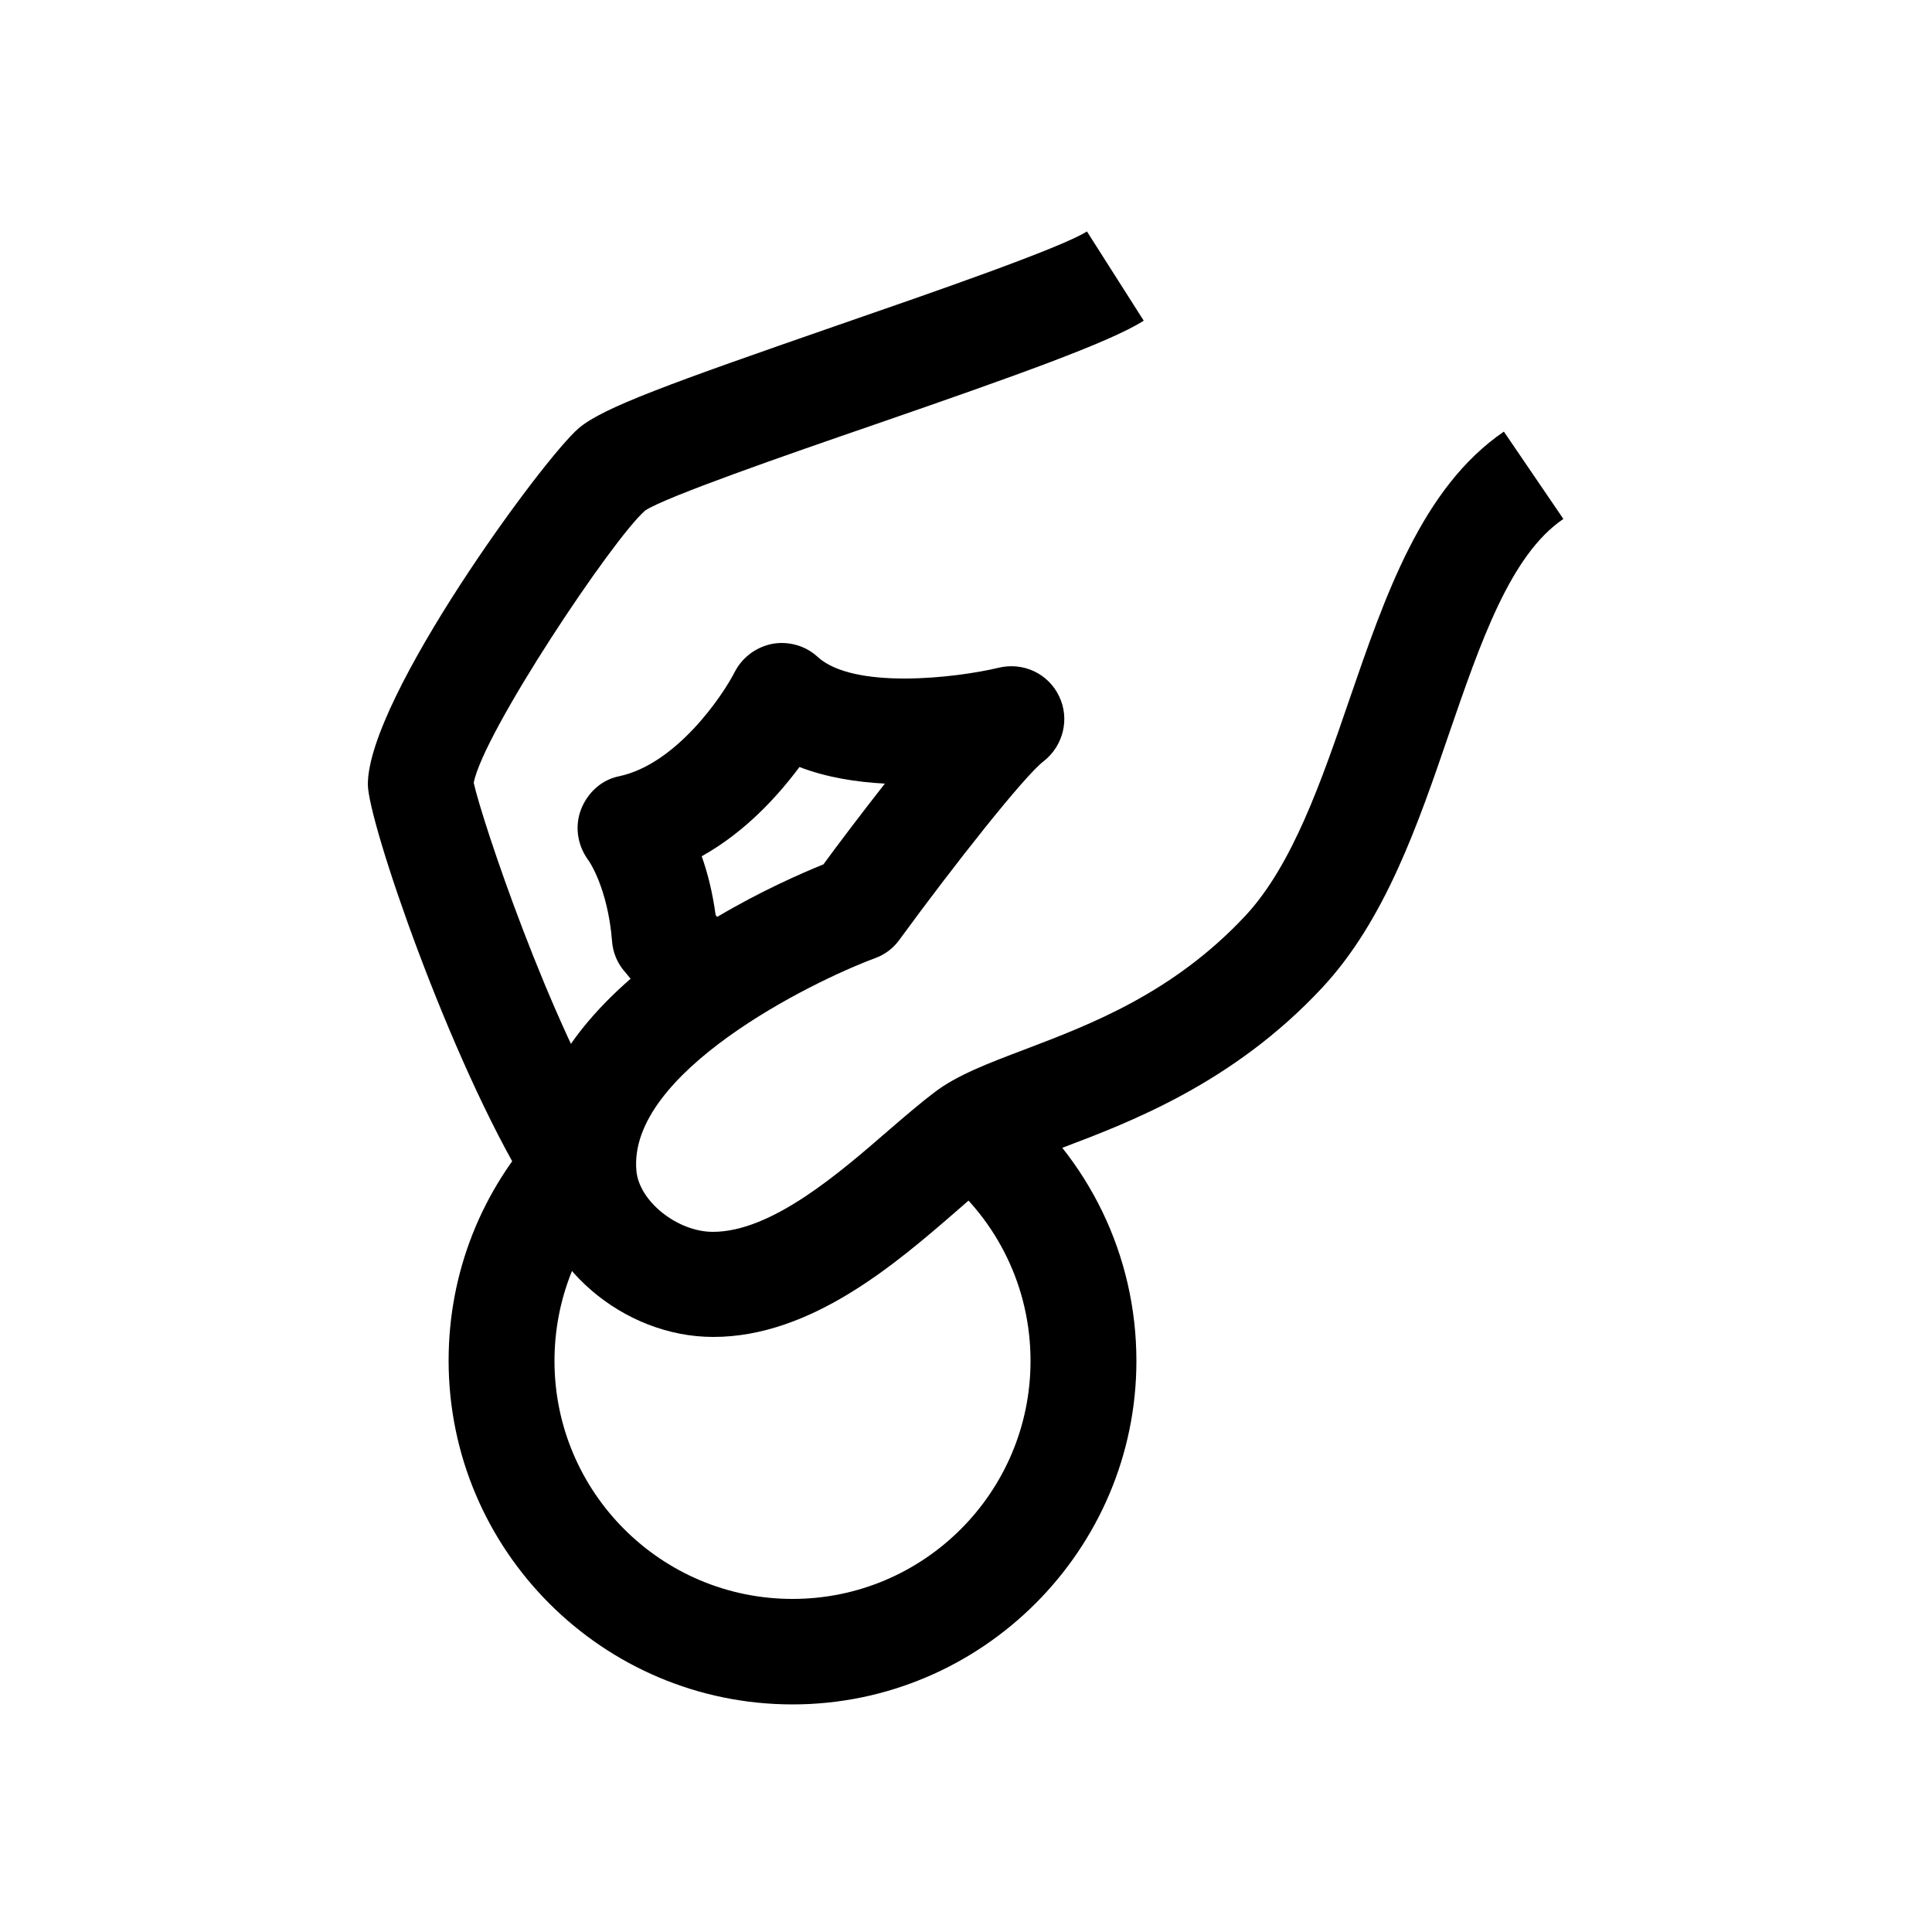
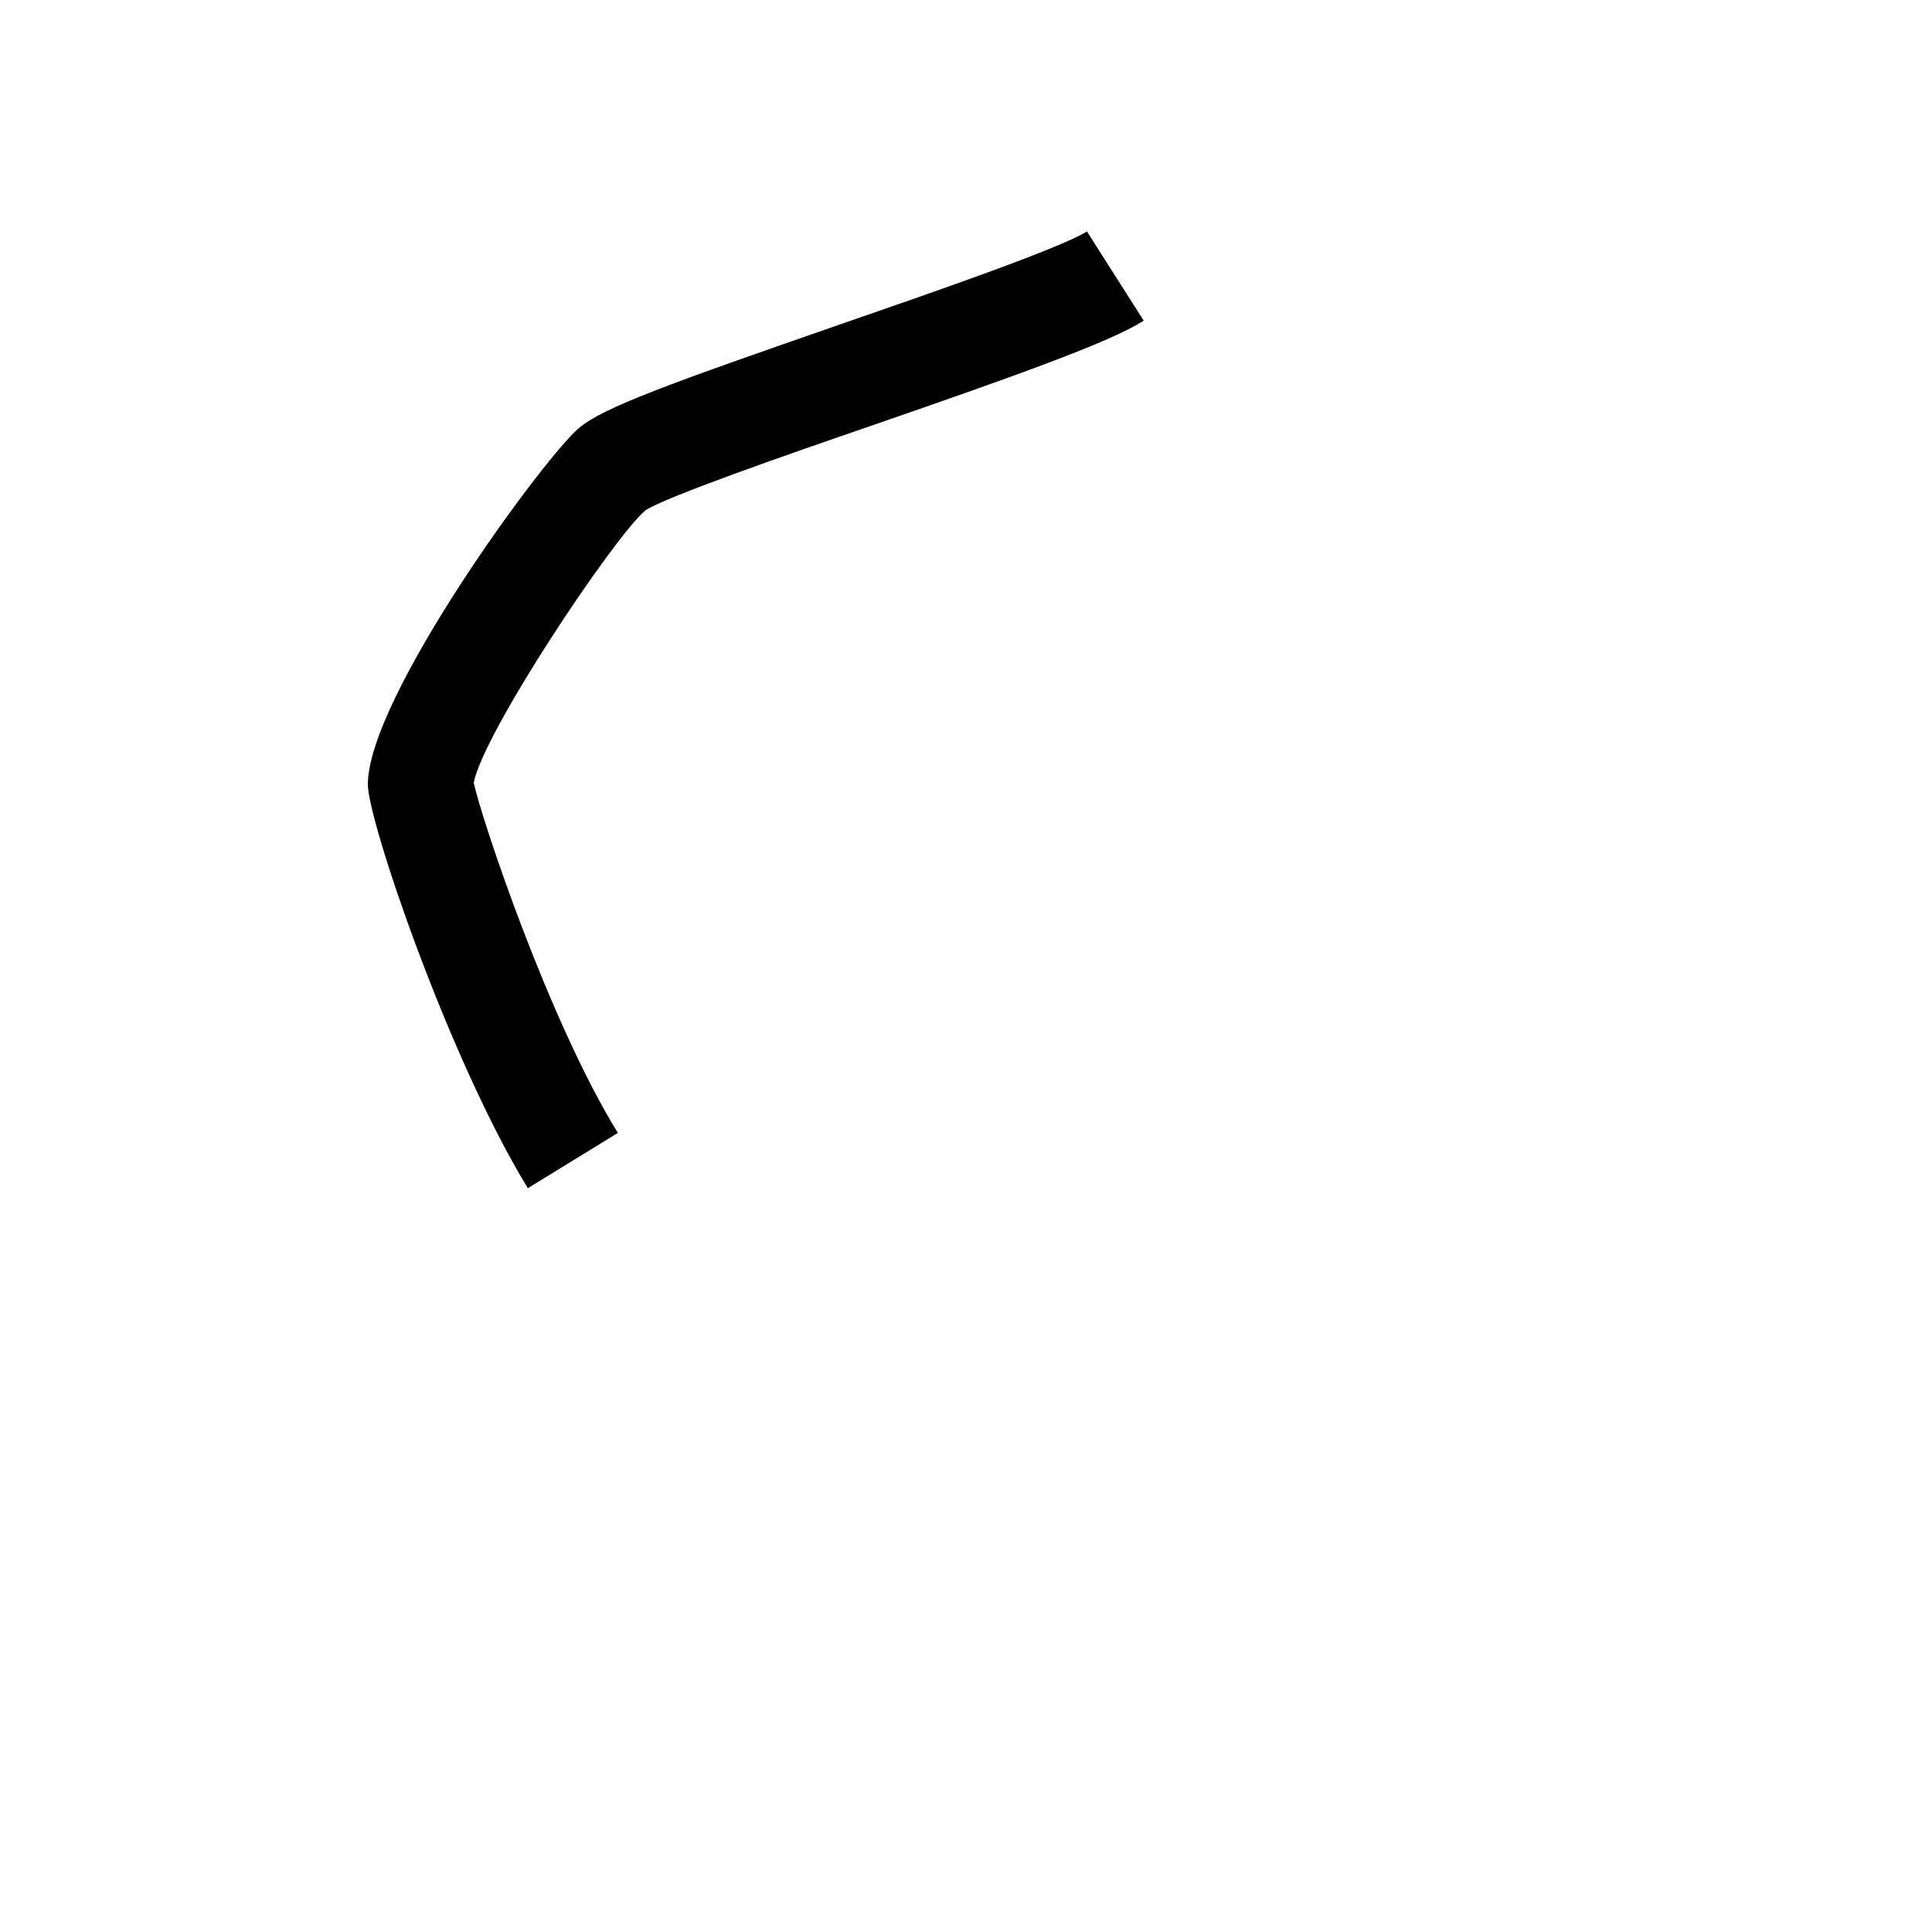
<svg xmlns="http://www.w3.org/2000/svg" enable-background="new 0 0 500 500" id="Layer_1" version="1.1" viewBox="0 0 500 500" xml:space="preserve">
  <g>
    <g>
-       <path d="M184.6,346c-23.4,0-45-18.6-47.1-40.6c-1.9-21.2,10.3-38.7,25.7-52.1c-0.5-0.6-1-1.2-1.4-1.7c-2-2.2-3.2-5.1-3.4-8    c-1.1-13.8-6-20.9-6.3-21.2c-2.7-3.8-3.4-8.7-1.7-13c1.7-4.3,5.3-7.6,9.8-8.5c14.7-3.1,26.7-20.6,30-27.1c2-3.8,5.6-6.4,9.8-7.2    c4.1-0.7,8.5,0.5,11.6,3.4c9.3,8.5,35.6,5.5,46.9,2.8c6.3-1.5,12.8,1.5,15.6,7.4c2.8,5.8,1.1,12.8-4,16.8    c-5,3.8-23.3,27-37.4,46.3c-1.6,2.2-3.8,3.8-6.3,4.7c-16.7,6.2-64,29.7-61.7,55c0.7,7.9,10.6,15.8,19.8,15.8    c15.2,0,32.7-15.2,45.5-26.3c4.4-3.8,8.4-7.2,11.7-9.7c5.8-4.5,14-7.6,23.5-11.2c17.1-6.5,38.4-14.6,57.1-34.6    c12.2-13.1,19.7-34.9,26.9-55.9c9.3-27,18.8-54.9,40-69.4l15.4,22.6c-13.7,9.3-21.4,31.8-29.6,55.6c-8.1,23.7-16.6,48.3-32.8,65.7    c-23,24.7-49.7,34.8-67.4,41.5c-7.2,2.7-13.9,5.3-16.7,7.5c-3.2,2.3-6.5,5.3-10.3,8.6C232,326.9,210,346,184.6,346z M185.2,236.8    c0.1,0.2,0.3,0.3,0.4,0.5c11.3-6.7,21.8-11.3,27.5-13.6c3.8-5.2,9.7-13,15.9-20.9c-7.4-0.4-15.1-1.6-22.1-4.3    c-5.6,7.5-14,16.8-25.3,23.1C183.1,225.8,184.4,230.9,185.2,236.8z" />
-     </g>
+       </g>
    <g>
      <path d="M136.6,307.5c-20.3-33.2-41.4-95-41.4-104.5c0-22.4,45.4-84.4,54.6-92.2c6.2-5.3,23.4-11.5,67.2-26.7    c24.3-8.4,57.5-19.9,64.3-24.2L296,83c-8.9,5.6-32.4,14-70,27c-22.7,7.8-53.7,18.6-59,22.1c-8.3,7.1-42,57.6-44.4,70.5    c2.2,9.9,19.5,61.7,37.3,90.6L136.6,307.5z" />
    </g>
    <g>
-       <path d="M205.1,441.1c-49.1,0-89-39.9-89-89c0-22.7,8.5-44.2,24-60.8c5.2-5.5,13.8-5.8,19.4-0.6c5.5,5.2,5.8,13.8,0.6,19.4    c-10.7,11.4-16.6,26.4-16.6,42.1c0,34,27.6,61.6,61.6,61.6s61.6-27.6,61.6-61.6c0-18.9-8.5-36.4-23.2-48.2    c-5.9-4.7-6.9-13.3-2.2-19.2c4.7-5.9,13.3-6.9,19.2-2.2c21.3,17,33.6,42.4,33.6,69.6C294.1,401.1,254.1,441.1,205.1,441.1z" />
-     </g>
+       </g>
  </g>
</svg>